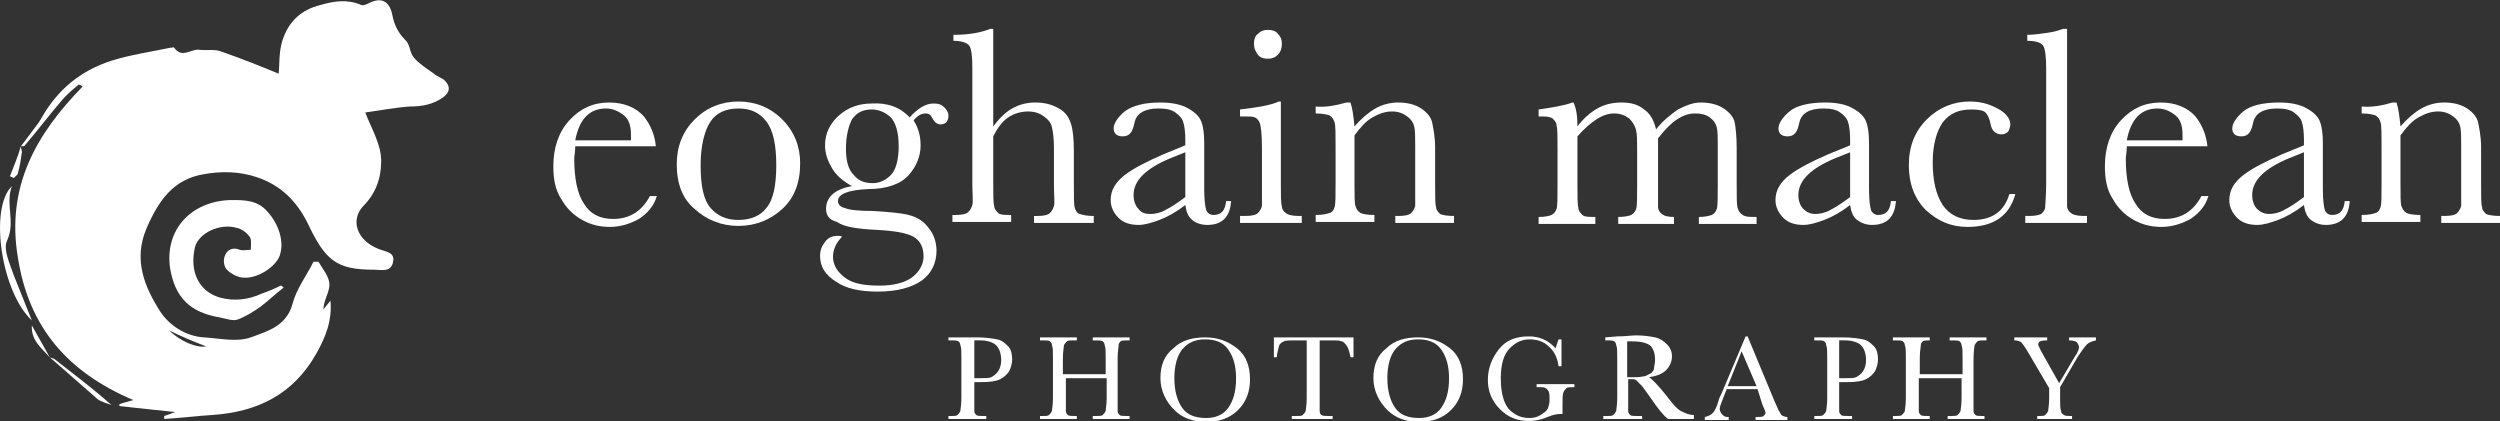
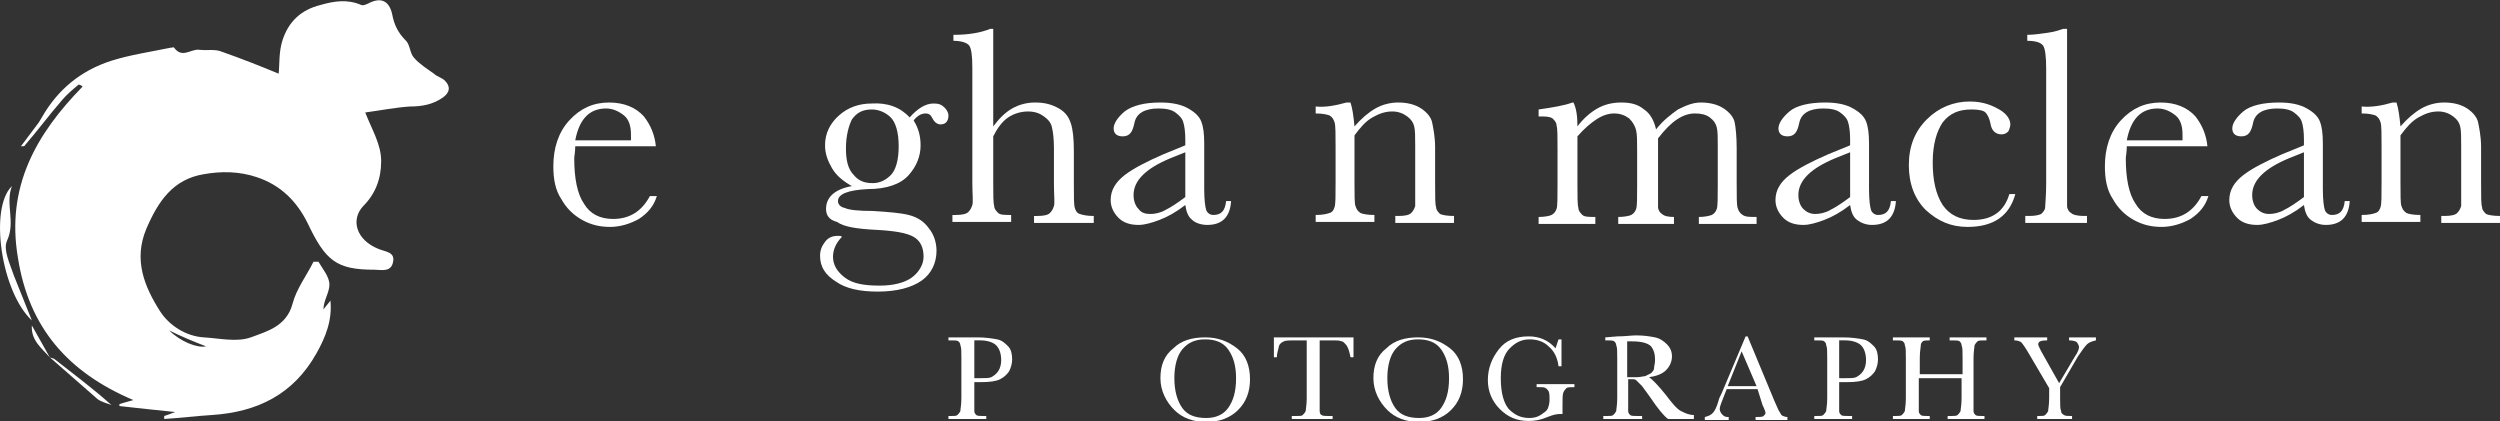
<svg xmlns="http://www.w3.org/2000/svg" version="1.1" x="0px" y="0px" viewBox="0 0 251.2 42.3" style="enable-background:new 0 0 251.2 42.3;" xml:space="preserve">
  <rect x="0" y="0" width="251.2" height="42.3" fill="#333333" stroke="none" />
  <style type="text/css">
	.st0{fill-rule:evenodd;clip-rule:evenodd;fill:#FFFFFF;}
	.st1{fill:#FFFFFF;}
</style>
  <g id="Layer_2">
</g>
  <g id="Layer_1">
    <g>
      <path class="st0" d="M2.1,14.7c0.6-0.8,1.2-1.6,1.8-2.4C4,12.1,4.1,12,4.2,11.8c1.6-2.8,3.9-4.7,7-5.7c1.9-0.6,4-0.9,5.9-1.3    c0.2,0,0.4-0.1,0.4,0c0.8,1.1,1.7,0.1,2.5,0.2c0.8,0.1,1.6-0.1,2.3,0.2c2,0.7,4,1.5,5.7,2.2c0.1-0.9,0-2.2,0.4-3.4    c0.6-1.8,1.8-3,3.8-3.5c1.4-0.4,2.7-0.6,4.1,0c0.2,0.1,0.6-0.1,0.8-0.2c1.2-0.6,2-0.2,2.3,1.1c0.2,1.1,0.6,1.9,1.4,2.7    c0.4,0.4,0.4,1.3,0.8,1.7c0.5,0.6,1.3,1.1,2,1.6c0.3,0.3,0.8,0.4,1.1,0.7c0.6,0.6,0.5,1.2-0.2,1.7c-1,0.7-2.1,0.9-3.3,0.9    c-1.5,0.1-3,0.4-4.5,0.6c0.7,1.8,1.6,3.2,1.6,4.9c0,1.8-0.6,3.3-1.8,4.5c-1.3,1.4-0.7,3.4,1.5,4.3c0.7,0.3,1.7,0.3,1.5,1.3    c-0.2,1.1-1.2,0.8-1.9,0.8c-3.8,0-4.9-0.9-6.7-4.7c-1.1-2.2-2.7-3.8-5.1-4.6c-1.8-0.6-3.6-0.6-5.3-0.3c-3.1,0.5-4.6,2.7-5.8,5.5    c-1.3,3.1-0.2,5.8,1.4,8.3c0.9,1.4,2.6,2.5,4.4,2.6c1.6,0.1,3.3,0.5,4.7,0c1.6-0.6,3.6-1.1,4.2-3.4c0.4-1.5,1.4-2.8,2.1-4.2    c0.2,0,0.3,0,0.5,0c0.4,0.7,1.1,1.5,1.1,2.3c0,0.8-0.6,1.6-0.6,2.5c0.2-0.3,0.5-0.6,0.7-0.9c0.2,2-0.5,3.7-1.4,5.3    c-2.3,4.1-5.9,5.9-10.5,6.2c-1.6,0.1-3.2,0.3-4.8,0.4c0-0.1,0-0.2,0-0.3c0.3-0.1,0.6-0.2,1.1-0.4c-2-0.2-3.8-0.4-5.6-0.6    c0-0.1,0-0.1,0-0.2c0.3-0.1,0.7-0.2,1.4-0.4C6.8,37.4,2.9,32.9,1.8,25.9C0.6,18.8,3.6,13.5,8.3,8.7C8.2,8.6,8,8.5,7.9,8.5    c-0.6,0.5-1.2,1-1.7,1.6c-1.3,1.5-2.4,3-3.7,4.5C2.5,14.7,2.3,14.7,2.1,14.7L2.1,14.7z M17,33.2c1.1,1.1,2.8,1.8,3.7,1.6    C19.4,34.3,18.2,33.8,17,33.2z" />
-       <path class="st0" d="M28.5,28.9c-0.8,0.6-1.5,1.3-2.3,1.9c-0.7,0.5-1.5,1-2.3,1.3c-0.5,0.2-1.2-0.1-1.8-0.2c-3-0.5-4.5-2-5-4.9    c-0.6-3.9,2.1-6.8,6.1-6.9c1.4,0,2.7,0,3.7,1.2c1.1,1.2,1.7,3,1.2,4.4c-0.4,1.1-2.2,2.3-3.6,2.2c-0.6,0-1.3-0.4-1.7-0.8    c-0.3-0.3-0.4-1-0.2-1.4c0.2-0.6,0.8-0.9,1.5-0.6c0.3,0.1,0.7,0,1.1,0c0-0.4,0.1-1-0.1-1.3c-0.3-0.4-0.8-0.8-1.3-0.9    c-1.7-0.5-3.8,0.5-4.2,1.9c-0.6,2.5,0.4,4.5,2.5,5.1c1.5,0.4,2.9,0.2,4.2-0.4c0.6-0.2,1.3-0.5,1.9-0.8    C28.3,28.7,28.4,28.8,28.5,28.9z" />
      <path class="st0" d="M3.2,32.2c-3.1-2.9-4.3-11.3-2-13.5c-0.7,1.8,0.4,3.6-0.5,5.5c-0.4,0.9,0.3,2.3,0.7,3.5    C2,29.2,2.6,30.7,3.2,32.2z" />
      <path class="st0" d="M5,35.9C5.2,36,5.4,36,5.5,36.1c1.9,1.5,3.8,2.9,5.7,4.6c-0.5-0.2-1-0.3-1.4-0.6C8.2,38.7,6.6,37.3,5,35.9    L5,35.9z" />
      <path class="st0" d="M5,35.9c-0.8-0.9-1.9-1.7-1.8-3.2C3.8,33.8,4.4,34.8,5,35.9C5,35.9,5,35.9,5,35.9z" />
-       <path class="st0" d="M2.1,14.7c0,0.2,0.1,0.4,0.1,0.6C2.1,16,2,16.7,1.8,17.4c0,0.2-0.3,0.3-0.4,0.5c-0.1-0.1-0.3-0.1-0.4-0.2    C1.4,16.7,1.8,15.7,2.1,14.7C2.1,14.7,2.1,14.7,2.1,14.7z" />
    </g>
    <g>
      <path class="st1" d="M65.9,14.7h-8.1c0,0.6-0.1,1-0.1,1.2c0,2,0.3,3.6,1,4.6c0.6,1,1.6,1.5,2.9,1.5c1.7,0,2.9-0.8,3.7-2.3h0.7    c-0.3,1-0.9,1.7-1.8,2.3c-0.9,0.5-1.9,0.8-2.9,0.8c-1,0-1.9-0.2-2.8-0.7c-0.9-0.5-1.6-1.2-2.1-2.1c-0.6-0.9-0.8-2-0.8-3.3    c0-1.8,0.5-3.4,1.6-4.6s2.4-1.8,4-1.8c1.5,0,2.7,0.5,3.5,1.4C65.4,12.6,65.8,13.6,65.9,14.7z M63.4,14.1c0-0.2,0-0.4,0-0.6    c0-0.8-0.2-1.5-0.7-1.9s-1.1-0.7-1.8-0.7c-1.7,0-2.7,1.1-3.1,3.2H63.4z" />
-       <path class="st1" d="M68,16.5c0-1.8,0.6-3.3,1.8-4.5s2.7-1.8,4.4-1.8c1.7,0,3.2,0.6,4.4,1.8c1.2,1.2,1.8,2.7,1.8,4.4    c0,2-0.6,3.5-1.8,4.6c-1.2,1.1-2.7,1.7-4.4,1.7c-1.7,0-3.2-0.6-4.4-1.7C68.6,20,68,18.5,68,16.5z M70.4,16.6c0,2.1,0.3,3.5,1,4.3    c0.7,0.8,1.6,1.2,2.8,1.2c1.2,0,2.2-0.4,2.8-1.2c0.7-0.8,1-2.3,1-4.3c0-2-0.3-3.5-1-4.4c-0.7-0.9-1.6-1.3-2.8-1.3    c-1.2,0-2.2,0.4-2.8,1.3S70.4,14.6,70.4,16.6z" />
      <path class="st1" d="M91.4,11.8c0.8-0.9,1.6-1.4,2.4-1.4c0.5,0,0.8,0.1,1.1,0.4c0.2,0.2,0.4,0.5,0.4,0.8c0,0.6-0.3,0.9-0.8,0.9    c-0.3,0-0.6-0.2-0.8-0.6c-0.2-0.4-0.4-0.5-0.7-0.5c-0.4,0-0.8,0.2-1.2,0.7c0.5,0.8,0.7,1.6,0.7,2.5c0,1.1-0.4,2.1-1.2,3    c-0.8,0.9-2.2,1.4-4.1,1.4c-2,0.1-3,0.5-3,1.2c0,0.3,0.2,0.6,0.7,0.7c0.4,0.2,1.4,0.3,2.8,0.3c1.6,0.1,2.8,0.2,3.6,0.4    c0.8,0.2,1.5,0.6,2,1.3c0.5,0.6,0.8,1.4,0.8,2.3c0,1.2-0.5,2.3-1.5,3s-2.5,1.1-4.4,1.1c-1.8,0-3.2-0.3-4.2-1    c-1.1-0.7-1.6-1.5-1.6-2.6c0-0.6,0.2-1,0.5-1.4c0.3-0.4,0.7-0.6,1.3-0.6c0.2,0,0.3,0,0.4,0.1c-0.6,0.6-0.9,1.3-0.9,2    c0,0.8,0.4,1.5,1.2,2.1s1.9,0.8,3.5,0.8c1.4,0,2.5-0.3,3.2-0.8s1.2-1.3,1.2-2.1c0-0.9-0.3-1.6-1-2c-0.7-0.4-1.9-0.6-3.7-0.7    c-2-0.1-3.3-0.3-4-0.8C83.3,22.1,83,21.6,83,21c0-1.2,0.9-2,2.6-2.3c-0.9-0.5-1.6-1.1-2-1.8s-0.7-1.4-0.7-2.3c0-1.2,0.5-2.2,1.4-3    s2-1.2,3.3-1.2C89.2,10.3,90.5,10.8,91.4,11.8z M85,14.9c0,1.2,0.2,2.1,0.8,2.7c0.5,0.6,1.1,0.8,1.9,0.8c0.7,0,1.3-0.3,1.8-0.8    s0.8-1.5,0.8-2.9c0-1.4-0.3-2.4-0.8-2.9c-0.5-0.5-1.2-0.8-1.9-0.8c-0.9,0-1.5,0.3-2,1C85.3,12.6,85,13.6,85,14.9z" />
      <path class="st1" d="M99.8,12.7c0.6-0.8,1.2-1.4,1.9-1.8s1.5-0.6,2.3-0.6c1,0,1.7,0.2,2.4,0.6s1,0.9,1.2,1.5    c0.2,0.6,0.3,1.5,0.3,2.8v3.2c0,1.4,0,2.2,0.1,2.5c0.1,0.3,0.2,0.5,0.5,0.6c0.3,0.1,0.7,0.2,1.4,0.2v0.7h-6v-0.7h0.3    c0.7,0,1.1-0.1,1.3-0.3s0.3-0.4,0.4-0.7s0-1,0-2.3v-3.5c0-1-0.1-1.7-0.2-2.1c-0.1-0.5-0.4-0.8-0.8-1.1c-0.4-0.3-0.9-0.5-1.6-0.5    c-0.7,0-1.4,0.2-2,0.6c-0.6,0.4-1.1,1.1-1.5,1.9v4.6c0,1.3,0,2.1,0.1,2.4c0,0.3,0.2,0.5,0.4,0.7c0.2,0.2,0.7,0.2,1.3,0.2v0.7h-5.9    v-0.7H96c0.7,0,1.1-0.1,1.3-0.3c0.2-0.2,0.3-0.4,0.4-0.7s0-1.1,0-2.3V6.8c0-1.2-0.1-1.9-0.3-2.2s-0.8-0.5-1.6-0.5V3.5    c1.5,0,2.7-0.2,3.7-0.6h0.3V12.7z" />
      <path class="st1" d="M123.2,20.2h0.5c-0.1,1.6-0.9,2.4-2.4,2.4c-0.6,0-1.2-0.2-1.5-0.5c-0.4-0.3-0.6-0.8-0.7-1.5    c-0.9,0.7-1.8,1.2-2.6,1.5s-1.5,0.5-2.1,0.5c-0.8,0-1.5-0.2-2-0.7s-0.8-1.1-0.8-1.8c0-1,0.5-1.8,1.4-2.5c0.9-0.7,2.3-1.4,3.9-2.1    l2.2-0.9V14c0-0.8-0.1-1.4-0.2-1.7c-0.1-0.4-0.4-0.7-0.8-1s-1-0.4-1.7-0.4c-1.4,0-2.2,0.5-2.4,1.4c-0.2,1-0.5,1.4-1.2,1.4    c-0.6,0-0.9-0.3-0.9-0.8c0-0.5,0.4-1.1,1.1-1.7c0.8-0.6,2-0.9,3.6-0.9c1.2,0,2.1,0.2,2.8,0.6c0.7,0.4,1.1,0.8,1.3,1.3    s0.3,1.2,0.3,2.2V19c0,1.1,0.1,1.8,0.2,2.1s0.4,0.5,0.7,0.5C122.7,21.6,123.1,21.2,123.2,20.2z M119.1,15.3l-1.5,0.6    c-2.4,1-3.7,2.2-3.7,3.7c0,0.6,0.2,1.1,0.5,1.4c0.3,0.4,0.7,0.5,1.2,0.5c0.4,0,1-0.1,1.5-0.4c0.6-0.3,1.2-0.7,2-1.3V15.3z" />
-       <path class="st1" d="M128.7,10.3v8.1c0,1.2,0,2,0.1,2.3c0,0.3,0.2,0.6,0.4,0.7c0.2,0.2,0.7,0.3,1.3,0.3h0.3v0.7h-6.2v-0.7h0.5    c0.7,0,1.1-0.1,1.3-0.3c0.2-0.2,0.3-0.4,0.4-0.7c0-0.3,0-1.1,0-2.3v-3.5c0-1.4-0.1-2.2-0.2-2.5c-0.1-0.3-0.3-0.5-0.5-0.6    c-0.2-0.1-0.6-0.1-1.1-0.1h-0.4V11c1.7-0.2,3-0.4,3.9-0.8H128.7z M126,4.4c0-0.4,0.1-0.8,0.4-1c0.3-0.3,0.6-0.4,1-0.4    c0.4,0,0.8,0.1,1,0.4c0.3,0.3,0.4,0.6,0.4,1c0,0.4-0.1,0.8-0.4,1.1c-0.3,0.3-0.6,0.4-1,0.4c-0.4,0-0.8-0.1-1-0.4    C126.1,5.1,126,4.8,126,4.4z" />
      <path class="st1" d="M135.3,10.3h0.4c0.2,0.6,0.3,1.4,0.4,2.4c0.7-0.8,1.4-1.4,2.1-1.8c0.7-0.4,1.5-0.6,2.3-0.6    c0.9,0,1.7,0.2,2.3,0.6c0.6,0.4,1,0.9,1.1,1.4s0.3,1.4,0.3,2.5v3.6c0,1.3,0,2.2,0.1,2.4c0,0.3,0.2,0.5,0.4,0.7    c0.2,0.1,0.7,0.2,1.4,0.2v0.7h-5.9v-0.7h0.3c0.7,0,1.1-0.1,1.3-0.3c0.2-0.2,0.3-0.4,0.4-0.7c0-0.3,0-1,0-2.3v-3.7    c0-0.9,0-1.6-0.1-2s-0.3-0.7-0.7-1c-0.4-0.3-0.9-0.5-1.5-0.5c-0.7,0-1.3,0.2-2,0.6s-1.2,1-1.8,1.8v4.7c0,1.3,0,2.2,0.1,2.4    c0.1,0.3,0.2,0.5,0.5,0.7c0.2,0.1,0.7,0.2,1.4,0.2v0.7h-5.9v-0.7c0.7,0,1.1-0.1,1.4-0.2c0.3-0.1,0.4-0.3,0.5-0.6s0.1-1.1,0.1-2.5    v-3.5c0-1.3,0-2.2-0.1-2.5c-0.1-0.3-0.2-0.5-0.5-0.7c-0.3-0.1-0.7-0.2-1.4-0.2v-0.7C133.2,10.8,134.2,10.6,135.3,10.3z" />
      <path class="st1" d="M158,10.3h0.1c0.3,0.6,0.4,1.4,0.4,2.4c0.6-0.8,1.3-1.4,2-1.8c0.7-0.4,1.5-0.6,2.4-0.6c1,0,1.7,0.2,2.3,0.7    c0.6,0.4,1,1.1,1.2,2c0.7-0.9,1.5-1.5,2.2-2c0.8-0.4,1.5-0.7,2.3-0.7c0.9,0,1.7,0.2,2.3,0.6c0.6,0.4,1,0.9,1.1,1.4    c0.1,0.5,0.2,1.4,0.2,2.6v3.5c0,1.4,0,2.2,0.1,2.5c0.1,0.3,0.2,0.5,0.5,0.7s0.7,0.2,1.4,0.2v0.7h-5.8v-0.7c0.6,0,1-0.1,1.3-0.2    c0.2-0.1,0.4-0.3,0.5-0.6s0.1-1.1,0.1-2.5v-3.9c0-0.8,0-1.4-0.1-1.8s-0.3-0.7-0.7-1c-0.4-0.3-0.9-0.4-1.5-0.4    c-0.6,0-1.2,0.2-1.8,0.6c-0.6,0.4-1.2,1-1.9,1.9v4.6c0,1.2,0,2,0,2.3s0.2,0.6,0.4,0.7c0.2,0.2,0.6,0.3,1.2,0.3v0.7h-5.6v-0.7    c0.6,0,1.1-0.1,1.3-0.2c0.2-0.1,0.4-0.3,0.5-0.6c0.1-0.3,0.1-1.1,0.1-2.5v-3.2c0-1,0-1.8-0.1-2.2s-0.3-0.8-0.7-1.2    c-0.4-0.3-0.9-0.5-1.5-0.5c-0.6,0-1.2,0.2-1.8,0.6c-0.6,0.4-1.2,0.9-1.9,1.7v4.8c0,1.3,0,2.1,0.1,2.4c0,0.3,0.2,0.5,0.4,0.7    c0.2,0.2,0.7,0.2,1.3,0.2v0.7h-5.7v-0.7c0.6,0,1.1-0.1,1.3-0.2c0.2-0.1,0.4-0.3,0.5-0.6c0.1-0.3,0.1-1.1,0.1-2.5v-3.5    c0-1.3,0-2.1-0.1-2.4c0-0.3-0.2-0.5-0.4-0.7c-0.3-0.2-0.7-0.2-1.4-0.2v-0.7C156,10.8,157.2,10.6,158,10.3z" />
      <path class="st1" d="M190,20.2h0.5c-0.1,1.6-0.9,2.4-2.4,2.4c-0.6,0-1.1-0.2-1.5-0.5c-0.4-0.3-0.6-0.8-0.7-1.5    c-0.9,0.7-1.8,1.2-2.6,1.5c-0.8,0.3-1.5,0.5-2.1,0.5c-0.8,0-1.5-0.2-2-0.7s-0.8-1.1-0.8-1.8c0-1,0.5-1.8,1.4-2.5    c0.9-0.7,2.3-1.4,3.9-2.1l2.2-0.9V14c0-0.8-0.1-1.4-0.2-1.7c-0.1-0.4-0.4-0.7-0.8-1c-0.4-0.3-1-0.4-1.7-0.4    c-1.4,0-2.2,0.5-2.4,1.4c-0.2,1-0.5,1.4-1.2,1.4c-0.6,0-0.9-0.3-0.9-0.8c0-0.5,0.4-1.1,1.1-1.7s2-0.9,3.6-0.9    c1.2,0,2.1,0.2,2.8,0.6c0.7,0.4,1.1,0.8,1.3,1.3c0.2,0.5,0.3,1.2,0.3,2.2V19c0,1.1,0.1,1.8,0.2,2.1s0.4,0.5,0.7,0.5    C189.5,21.6,189.9,21.2,190,20.2z M185.9,15.3l-1.5,0.6c-2.4,1-3.7,2.2-3.7,3.7c0,0.6,0.2,1.1,0.5,1.4s0.7,0.5,1.2,0.5    c0.4,0,1-0.1,1.5-0.4c0.6-0.3,1.2-0.7,2-1.3V15.3z" />
      <path class="st1" d="M201.9,19.5h0.6c-0.6,2.2-2.2,3.3-4.8,3.3c-1.7,0-3-0.6-4.2-1.7c-1.1-1.1-1.7-2.6-1.7-4.5    c0-1.9,0.6-3.4,1.8-4.6c1.2-1.2,2.7-1.8,4.3-1.8c1,0,1.9,0.2,2.8,0.7c0.8,0.4,1.3,1,1.3,1.6c0,0.2-0.1,0.5-0.2,0.7    c-0.2,0.2-0.4,0.3-0.7,0.3c-0.6,0-1-0.4-1.1-1.1c-0.1-0.5-0.3-0.9-0.5-1.1c-0.2-0.2-0.7-0.3-1.4-0.3c-1.3,0-2.2,0.4-2.9,1.3    c-0.6,0.9-1,2.2-1,4c0,1.8,0.3,3.2,1,4.3c0.7,1,1.7,1.5,3.1,1.5C200.2,22.1,201.4,21.2,201.9,19.5z" />
      <path class="st1" d="M207.7,2.9v15.5c0,1.2,0,2,0,2.3c0,0.3,0.2,0.6,0.4,0.7c0.2,0.2,0.7,0.3,1.3,0.3h0.3v0.7h-6.2v-0.7h0.4    c0.6,0,1-0.1,1.2-0.2c0.2-0.2,0.4-0.4,0.4-0.7c0-0.3,0.1-1.1,0.1-2.4V6.9c0-1.2-0.1-2-0.3-2.3c-0.2-0.3-0.7-0.5-1.6-0.5V3.5    c0.6,0,1.3-0.1,2-0.2c0.8-0.1,1.3-0.3,1.6-0.4H207.7z" />
      <path class="st1" d="M221.8,14.7h-8.1c0,0.6-0.1,1-0.1,1.2c0,2,0.3,3.6,1,4.6c0.6,1,1.6,1.5,2.9,1.5c1.7,0,2.9-0.8,3.7-2.3h0.7    c-0.3,1-0.9,1.7-1.8,2.3c-0.9,0.5-1.9,0.8-2.9,0.8c-1,0-1.9-0.2-2.8-0.7c-0.9-0.5-1.6-1.2-2.1-2.1c-0.6-0.9-0.8-2-0.8-3.3    c0-1.8,0.5-3.4,1.6-4.6s2.4-1.8,4-1.8c1.5,0,2.7,0.5,3.5,1.4C221.3,12.6,221.7,13.6,221.8,14.7z M219.3,14.1c0-0.2,0-0.4,0-0.6    c0-0.8-0.2-1.5-0.7-1.9s-1.1-0.7-1.8-0.7c-1.7,0-2.7,1.1-3.1,3.2H219.3z" />
      <path class="st1" d="M235.6,20.2h0.5c-0.1,1.6-0.9,2.4-2.4,2.4c-0.6,0-1.1-0.2-1.5-0.5c-0.4-0.3-0.6-0.8-0.7-1.5    c-0.9,0.7-1.8,1.2-2.6,1.5c-0.8,0.3-1.5,0.5-2.1,0.5c-0.8,0-1.5-0.2-2-0.7s-0.8-1.1-0.8-1.8c0-1,0.5-1.8,1.4-2.5    c0.9-0.7,2.3-1.4,3.9-2.1l2.2-0.9V14c0-0.8-0.1-1.4-0.2-1.7c-0.1-0.4-0.4-0.7-0.8-1c-0.4-0.3-1-0.4-1.7-0.4    c-1.4,0-2.2,0.5-2.4,1.4c-0.2,1-0.5,1.4-1.2,1.4c-0.6,0-0.9-0.3-0.9-0.8c0-0.5,0.4-1.1,1.1-1.7s2-0.9,3.6-0.9    c1.2,0,2.1,0.2,2.8,0.6c0.7,0.4,1.1,0.8,1.3,1.3c0.2,0.5,0.3,1.2,0.3,2.2V19c0,1.1,0.1,1.8,0.2,2.1s0.4,0.5,0.7,0.5    C235.1,21.6,235.5,21.2,235.6,20.2z M231.5,15.3l-1.5,0.6c-2.4,1-3.7,2.2-3.7,3.7c0,0.6,0.2,1.1,0.5,1.4s0.7,0.5,1.2,0.5    c0.4,0,1-0.1,1.5-0.4c0.6-0.3,1.2-0.7,2-1.3V15.3z" />
      <path class="st1" d="M240.4,10.3h0.4c0.2,0.6,0.3,1.4,0.4,2.4c0.7-0.8,1.4-1.4,2.1-1.8c0.7-0.4,1.5-0.6,2.3-0.6    c0.9,0,1.7,0.2,2.3,0.6c0.6,0.4,1,0.9,1.1,1.4s0.3,1.4,0.3,2.5v3.6c0,1.3,0,2.2,0.1,2.4c0,0.3,0.2,0.5,0.4,0.7    c0.2,0.1,0.7,0.2,1.4,0.2v0.7h-5.9v-0.7h0.3c0.7,0,1.1-0.1,1.3-0.3c0.2-0.2,0.3-0.4,0.4-0.7c0-0.3,0-1,0-2.3v-3.7    c0-0.9,0-1.6-0.1-2s-0.3-0.7-0.7-1c-0.4-0.3-0.9-0.5-1.5-0.5c-0.7,0-1.3,0.2-2,0.6s-1.2,1-1.8,1.8v4.7c0,1.3,0,2.2,0.1,2.4    c0.1,0.3,0.2,0.5,0.5,0.7c0.2,0.1,0.7,0.2,1.4,0.2v0.7h-5.9v-0.7c0.7,0,1.1-0.1,1.4-0.2c0.3-0.1,0.4-0.3,0.5-0.6s0.1-1.1,0.1-2.5    v-3.5c0-1.3,0-2.2-0.1-2.5c-0.1-0.3-0.2-0.5-0.5-0.7c-0.3-0.1-0.7-0.2-1.4-0.2v-0.7C238.3,10.8,239.4,10.6,240.4,10.3z" />
    </g>
    <g>
      <path class="st1" d="M97.9,38.3V40c0,0.6,0,1.1,0,1.3s0.1,0.3,0.2,0.4c0.1,0.1,0.4,0.1,0.7,0.1h0.3v0.3h-3.8v-0.3h0.2    c0.4,0,0.6,0,0.7-0.1c0.1-0.1,0.2-0.2,0.3-0.4c0-0.2,0.1-0.6,0.1-1.3v-4c0-0.7,0-1.1-0.1-1.3c0-0.2-0.1-0.3-0.2-0.4    c-0.1-0.1-0.4-0.1-0.8-0.1h-0.2v-0.3l1,0c0.8,0,1.5,0,1.9,0c0.8,0,1.5,0.1,2,0.2s0.8,0.4,1.1,0.7c0.3,0.3,0.4,0.8,0.4,1.3    c0,0.4-0.1,0.8-0.3,1.2c-0.2,0.3-0.5,0.6-0.9,0.8c-0.4,0.2-1,0.3-2,0.3H97.9z M97.9,38h0.6c0.5,0,0.9,0,1.1-0.1s0.5-0.3,0.7-0.6    c0.2-0.3,0.3-0.7,0.3-1.1c0-0.7-0.2-1.2-0.5-1.5c-0.3-0.3-0.9-0.5-1.6-0.5c-0.3,0-0.5,0-0.6,0V38z" />
-       <path class="st1" d="M111.4,38h-4.3v2c0,0.6,0,1.1,0,1.3s0.1,0.3,0.2,0.4c0.1,0.1,0.4,0.1,0.7,0.1h0.2v0.3h-3.7v-0.3h0.2    c0.4,0,0.6,0,0.7-0.1c0.1-0.1,0.2-0.2,0.3-0.4c0-0.2,0.1-0.6,0.1-1.3v-4c0-0.7,0-1.1-0.1-1.3c0-0.2-0.1-0.3-0.2-0.4    c-0.1-0.1-0.4-0.1-0.8-0.1h-0.2v-0.3h3.7v0.3h-0.2c-0.4,0-0.7,0-0.8,0.1s-0.2,0.2-0.3,0.4c0,0.2-0.1,0.6-0.1,1.3v1.6h4.3V36    c0-0.7,0-1.1-0.1-1.3c0-0.2-0.1-0.3-0.2-0.4c-0.1-0.1-0.4-0.1-0.8-0.1h-0.2v-0.3h3.7v0.3h-0.1c-0.4,0-0.7,0-0.8,0.1    s-0.2,0.2-0.2,0.4c0,0.2-0.1,0.6-0.1,1.3v4c0,0.6,0,1.1,0,1.3c0,0.2,0.1,0.3,0.2,0.4c0.1,0.1,0.4,0.1,0.8,0.1h0.2v0.3h-3.7v-0.3    h0.3c0.3,0,0.6,0,0.7-0.1c0.1-0.1,0.2-0.2,0.3-0.4c0-0.2,0.1-0.6,0.1-1.3V38z" />
      <path class="st1" d="M116.6,38c0-1.3,0.4-2.3,1.3-3c0.8-0.8,1.9-1.1,3.2-1.1c1.3,0,2.3,0.4,3.2,1.1s1.3,1.8,1.3,3.1    c0,1.3-0.4,2.3-1.2,3.1c-0.8,0.8-1.9,1.2-3.2,1.2c-1.3,0-2.4-0.4-3.2-1.2S116.6,39.3,116.6,38z M118,38c0,1.3,0.3,2.3,0.8,3    c0.5,0.7,1.3,1,2.4,1c0.9,0,1.7-0.3,2.2-1c0.5-0.7,0.8-1.6,0.8-3c0-1.3-0.3-2.2-0.8-2.9c-0.5-0.7-1.3-1-2.3-1c-1,0-1.7,0.3-2.3,1    C118.3,35.7,118,36.7,118,38z" />
      <path class="st1" d="M128.3,35.9H128l0-2h8l0,2h-0.3c-0.1-0.5-0.2-0.9-0.4-1.2c-0.2-0.2-0.3-0.4-0.5-0.4c-0.2-0.1-0.5-0.1-0.9-0.1    h-1.3V40c0,0.6,0,1.1,0,1.3c0,0.2,0.1,0.4,0.2,0.4c0.1,0.1,0.4,0.1,0.7,0.1h0.4v0.3h-4.1v-0.3h0.4c0.4,0,0.6,0,0.7-0.1    c0.1-0.1,0.2-0.2,0.3-0.4c0-0.2,0.1-0.6,0.1-1.3v-5.8h-1.2c-0.5,0-0.9,0-1.1,0.1c-0.2,0.1-0.4,0.2-0.5,0.5    C128.5,35,128.3,35.4,128.3,35.9z" />
      <path class="st1" d="M138,38c0-1.3,0.4-2.3,1.3-3c0.8-0.8,1.9-1.1,3.2-1.1c1.3,0,2.3,0.4,3.2,1.1s1.3,1.8,1.3,3.1    c0,1.3-0.4,2.3-1.2,3.1c-0.8,0.8-1.9,1.2-3.2,1.2c-1.3,0-2.4-0.4-3.2-1.2S138,39.3,138,38z M139.4,38c0,1.3,0.3,2.3,0.8,3    c0.5,0.7,1.3,1,2.4,1c0.9,0,1.7-0.3,2.2-1c0.5-0.7,0.8-1.6,0.8-3c0-1.3-0.3-2.2-0.8-2.9c-0.5-0.7-1.3-1-2.3-1c-1,0-1.7,0.3-2.3,1    C139.7,35.7,139.4,36.7,139.4,38z" />
      <path class="st1" d="M154.7,38.6h3.5v0.3c-0.4,0-0.7,0-0.8,0.1c-0.1,0.1-0.2,0.2-0.3,0.4s-0.1,0.6-0.1,1.3v0.9c-0.1,0-0.2,0-0.3,0    c-0.3,0-0.7,0.1-1.2,0.3c-0.7,0.3-1.3,0.4-1.9,0.4c-1.2,0-2.1-0.4-2.9-1.2s-1.2-1.8-1.2-2.9c0-1.2,0.4-2.2,1.1-3.1    c0.7-0.9,1.7-1.3,3-1.3c1.1,0,2,0.4,2.7,1.2c0.1-0.3,0.2-0.6,0.3-0.9h0.3v2.7h-0.3c-0.1-0.8-0.4-1.5-1-2c-0.5-0.5-1.2-0.7-1.9-0.7    c-0.8,0-1.4,0.3-2,0.9c-0.6,0.6-0.9,1.6-0.9,3c0,1.5,0.3,2.5,0.8,3.1c0.6,0.6,1.2,0.9,2.1,0.9c0.4,0,0.8-0.1,1.1-0.3    c0.3-0.2,0.6-0.4,0.7-0.6c0.1-0.2,0.2-0.6,0.2-0.9c0-0.4,0-0.7-0.1-0.9c-0.1-0.1-0.1-0.2-0.3-0.3c-0.1-0.1-0.3-0.1-0.7-0.1h-0.2    V38.6z" />
      <path class="st1" d="M169.8,42.1h-2.2c-0.4-0.3-1-1-1.8-2.2c-0.3-0.4-0.5-0.7-0.8-1.1c-0.3-0.3-0.5-0.5-0.6-0.6    c-0.1-0.1-0.3-0.1-0.5-0.1h-0.3V40c0,0.6,0,1.1,0,1.3c0,0.2,0.1,0.3,0.2,0.4c0.1,0.1,0.4,0.1,0.8,0.1h0.4v0.3h-3.9v-0.3h0.3    c0.4,0,0.6,0,0.7-0.1c0.1-0.1,0.2-0.2,0.3-0.4c0-0.2,0.1-0.6,0.1-1.3v-4c0-0.7,0-1.1-0.1-1.3c0-0.2-0.1-0.3-0.2-0.4    c-0.1-0.1-0.4-0.1-0.8-0.1h-0.1v-0.3l1.2-0.1c0.8,0,1.4-0.1,1.9-0.1c0.8,0,1.4,0.1,1.9,0.2c0.5,0.1,0.9,0.4,1.2,0.7    c0.3,0.3,0.5,0.7,0.5,1.2c0,0.5-0.2,1-0.6,1.4c-0.4,0.4-1,0.6-1.7,0.7c0.3,0.2,0.9,0.8,1.7,1.8c0.6,0.8,1.1,1.4,1.5,1.6    s0.8,0.4,1.3,0.4V42.1z M163.6,37.9c0.3,0,0.6,0,0.9,0c0.3,0,0.6-0.1,0.8-0.1c0.2-0.1,0.4-0.2,0.6-0.3c0.1-0.1,0.3-0.3,0.3-0.5    s0.1-0.5,0.1-0.8c0-0.6-0.1-1-0.4-1.4c-0.3-0.3-0.9-0.5-1.9-0.5c-0.1,0-0.3,0-0.5,0V37.9z" />
      <path class="st1" d="M176.6,39.1h-3.1l-0.2,0.5c-0.3,0.8-0.5,1.2-0.5,1.5c0,0.2,0.1,0.4,0.3,0.6s0.4,0.2,0.6,0.2v0.3h-2.4v-0.3    c0.4-0.1,0.6-0.2,0.8-0.4c0.2-0.2,0.4-0.6,0.6-1.3c0-0.1,0.1-0.3,0.3-0.7l2.4-5.7h0.2l2.7,6.5l0.4,0.9c0.1,0.2,0.2,0.3,0.3,0.5    c0.1,0.1,0.4,0.2,0.6,0.2v0.3h-3.2v-0.3c0.4,0,0.7,0,0.8-0.1c0.1-0.1,0.2-0.2,0.2-0.3c0-0.1-0.1-0.4-0.3-0.8L176.6,39.1z     M176.5,38.8l-1.5-3.5l-1.4,3.5H176.5z" />
      <path class="st1" d="M184.8,38.3V40c0,0.6,0,1.1,0,1.3s0.1,0.3,0.2,0.4c0.1,0.1,0.4,0.1,0.8,0.1h0.3v0.3h-3.8v-0.3h0.2    c0.4,0,0.6,0,0.7-0.1c0.1-0.1,0.2-0.2,0.3-0.4c0-0.2,0.1-0.6,0.1-1.3v-4c0-0.7,0-1.1-0.1-1.3c0-0.2-0.1-0.3-0.2-0.4    c-0.1-0.1-0.4-0.1-0.8-0.1h-0.2v-0.3l1,0c0.8,0,1.5,0,1.9,0c0.8,0,1.5,0.1,2,0.2s0.8,0.4,1.1,0.7c0.3,0.3,0.4,0.8,0.4,1.3    c0,0.4-0.1,0.8-0.3,1.2c-0.2,0.3-0.5,0.6-0.9,0.8c-0.4,0.2-1,0.3-2,0.3H184.8z M184.8,38h0.6c0.5,0,0.9,0,1.1-0.1s0.5-0.3,0.7-0.6    c0.2-0.3,0.3-0.7,0.3-1.1c0-0.7-0.2-1.2-0.5-1.5c-0.3-0.3-0.9-0.5-1.6-0.5c-0.3,0-0.5,0-0.6,0V38z" />
      <path class="st1" d="M197.1,38h-4.3v2c0,0.6,0,1.1,0,1.3s0.1,0.3,0.2,0.4c0.1,0.1,0.4,0.1,0.7,0.1h0.2v0.3h-3.7v-0.3h0.2    c0.3,0,0.6,0,0.7-0.1c0.1-0.1,0.2-0.2,0.3-0.4c0-0.2,0.1-0.6,0.1-1.3v-4c0-0.7,0-1.1-0.1-1.3c0-0.2-0.1-0.3-0.2-0.4    c-0.1-0.1-0.4-0.1-0.8-0.1h-0.2v-0.3h3.7v0.3H194c-0.4,0-0.7,0-0.8,0.1c-0.1,0.1-0.2,0.2-0.2,0.4c0,0.2-0.1,0.6-0.1,1.3v1.6h4.3    V36c0-0.7,0-1.1-0.1-1.3c0-0.2-0.1-0.3-0.2-0.4c-0.1-0.1-0.4-0.1-0.8-0.1h-0.2v-0.3h3.7v0.3h-0.1c-0.4,0-0.7,0-0.8,0.1    s-0.2,0.2-0.3,0.4c0,0.2-0.1,0.6-0.1,1.3v4c0,0.6,0,1.1,0,1.3s0.1,0.3,0.2,0.4c0.1,0.1,0.4,0.1,0.7,0.1h0.2v0.3h-3.7v-0.3h0.3    c0.3,0,0.6,0,0.7-0.1c0.1-0.1,0.2-0.2,0.3-0.4c0-0.2,0.1-0.6,0.1-1.3V38z" />
      <path class="st1" d="M206.9,38.5l1.6-2.7c0.3-0.4,0.4-0.8,0.4-0.9c0-0.2-0.1-0.3-0.2-0.5c-0.1-0.1-0.4-0.2-0.8-0.2v-0.3h2.7v0.3    c-0.4,0.1-0.7,0.2-0.9,0.4s-0.5,0.6-0.9,1.2l-1.8,3.1V40c0,0.7,0,1.1,0.1,1.3c0,0.2,0.1,0.3,0.3,0.4c0.1,0.1,0.4,0.1,0.8,0.1v0.3    h-3.5v-0.3h0.1c0.4,0,0.6,0,0.7-0.1c0.1-0.1,0.2-0.2,0.3-0.4c0-0.2,0.1-0.6,0.1-1.3v-1l-2-3.4c-0.4-0.7-0.7-1.1-0.8-1.2    c-0.1-0.1-0.4-0.2-0.7-0.2v-0.3h3.3v0.3c-0.6,0-0.9,0.1-0.9,0.4c0,0.1,0.1,0.3,0.3,0.7L206.9,38.5z" />
    </g>
  </g>
</svg>